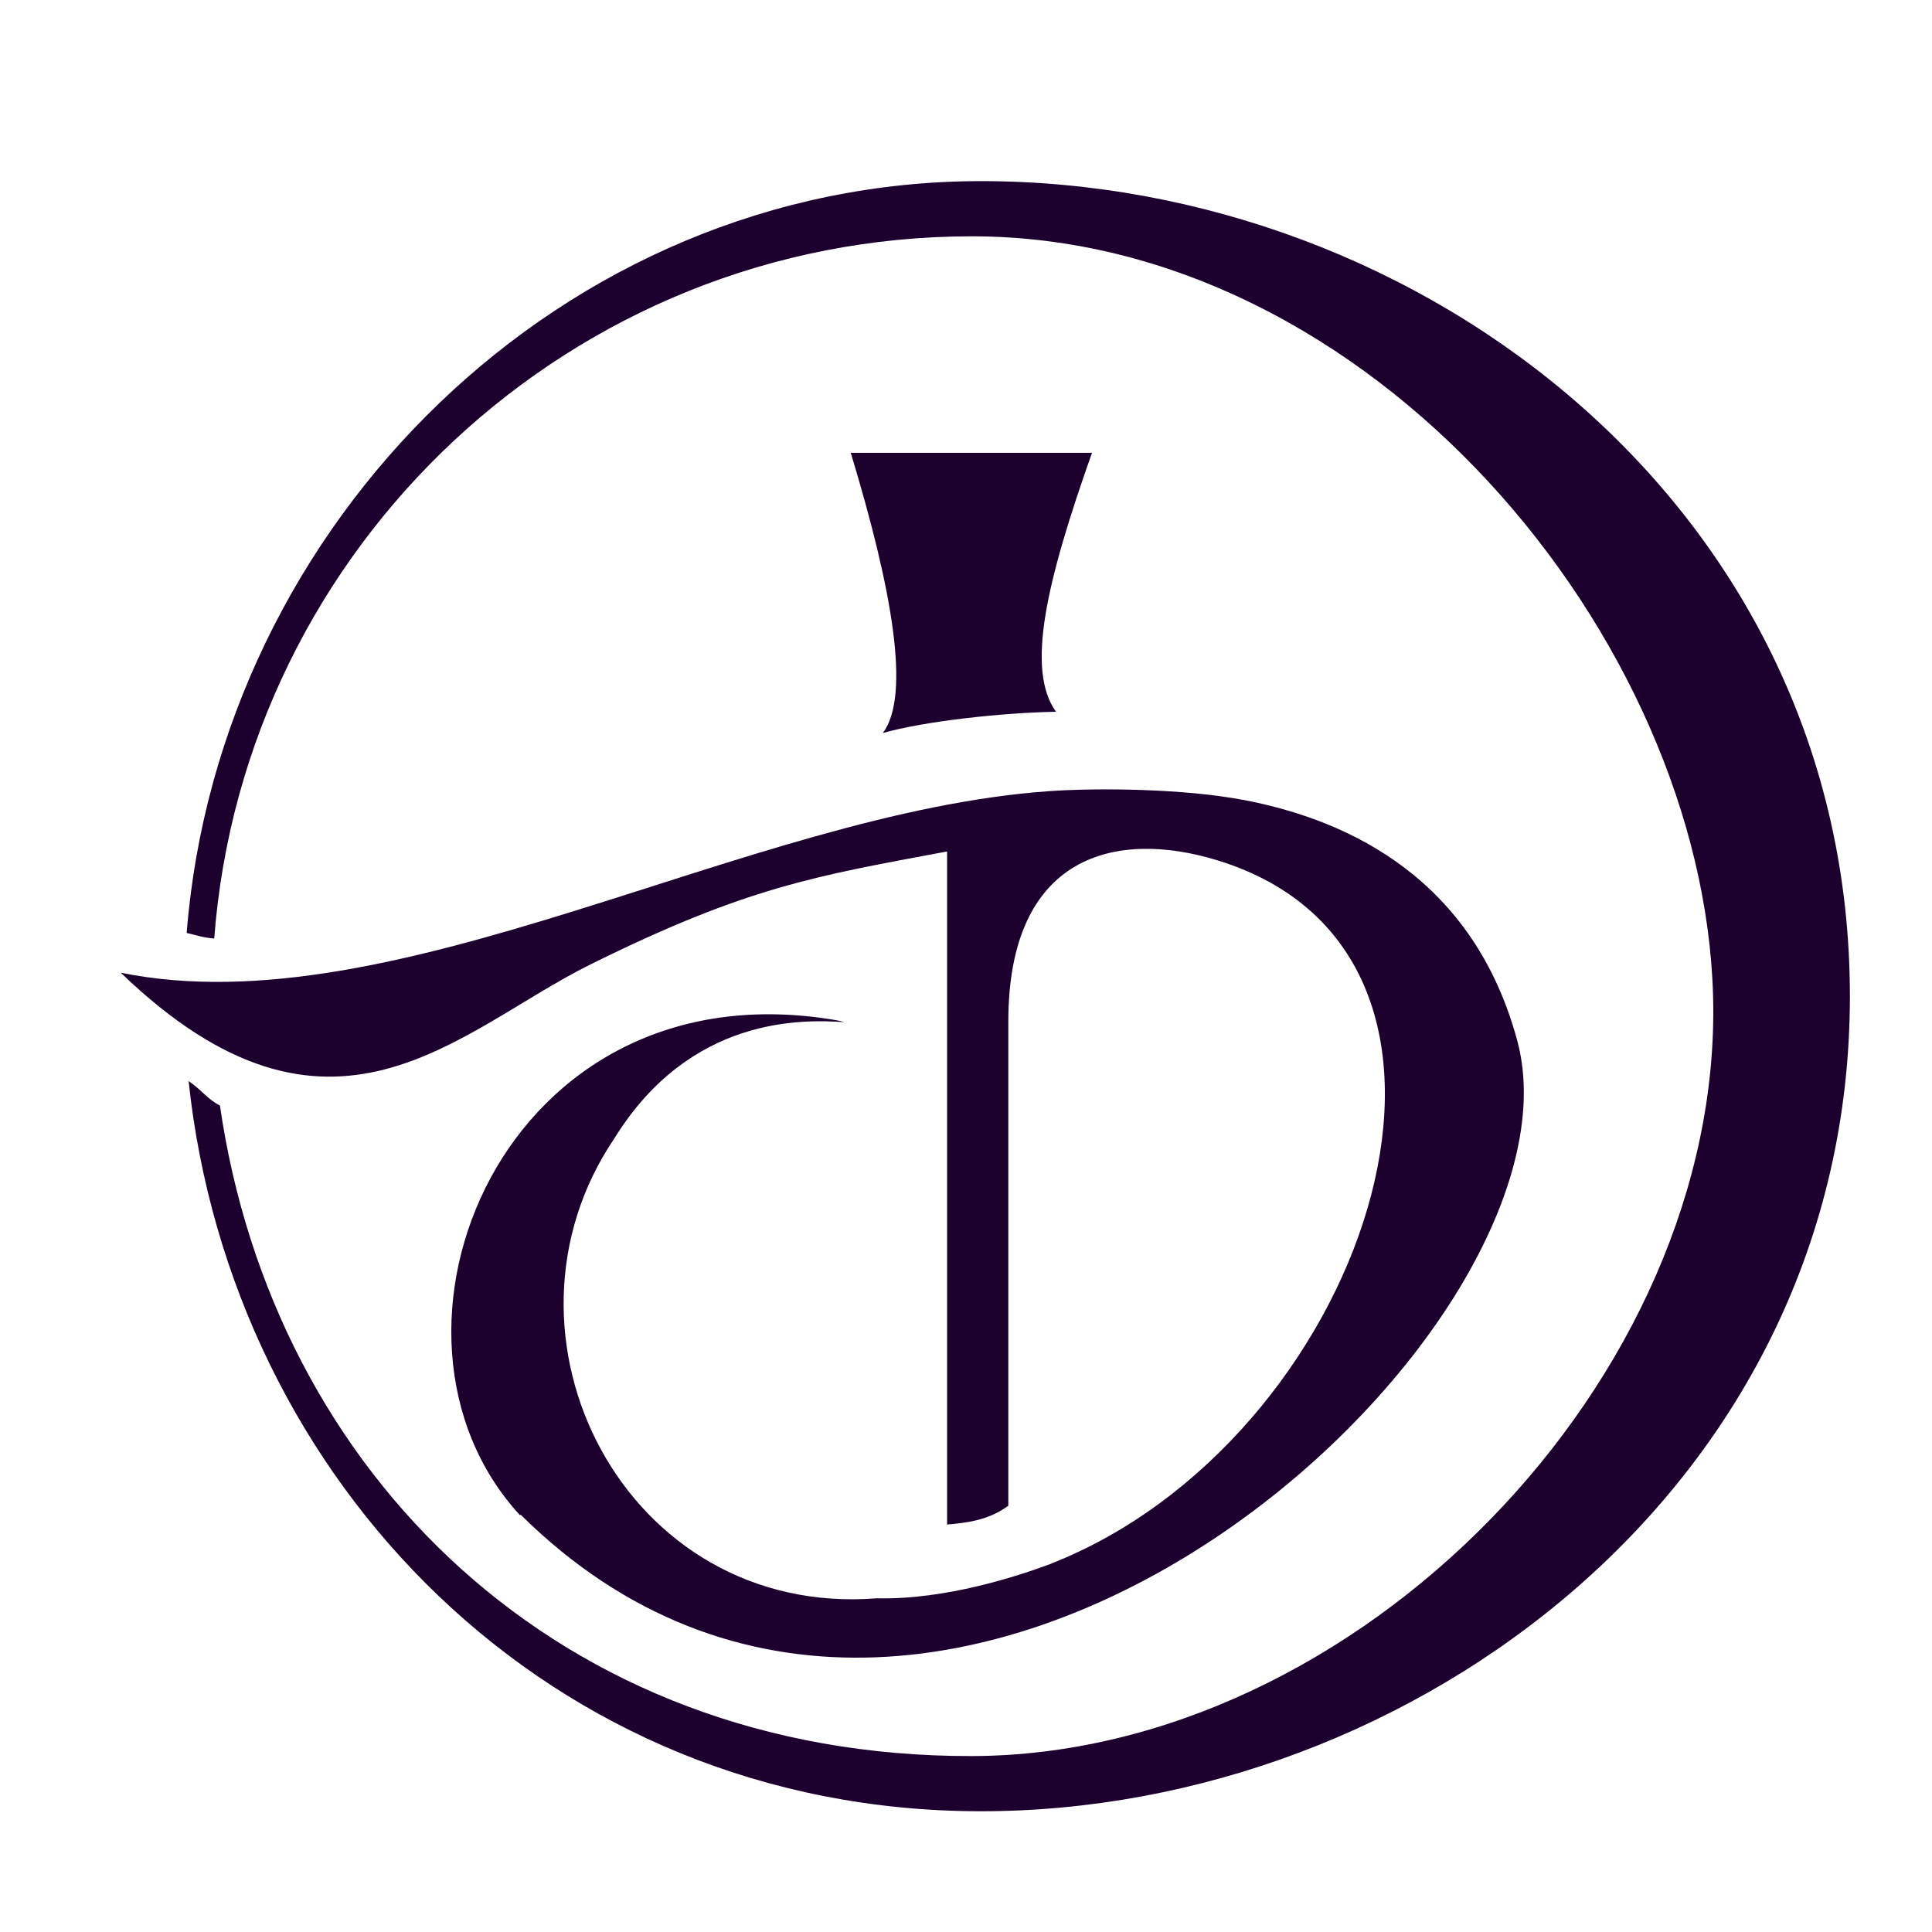
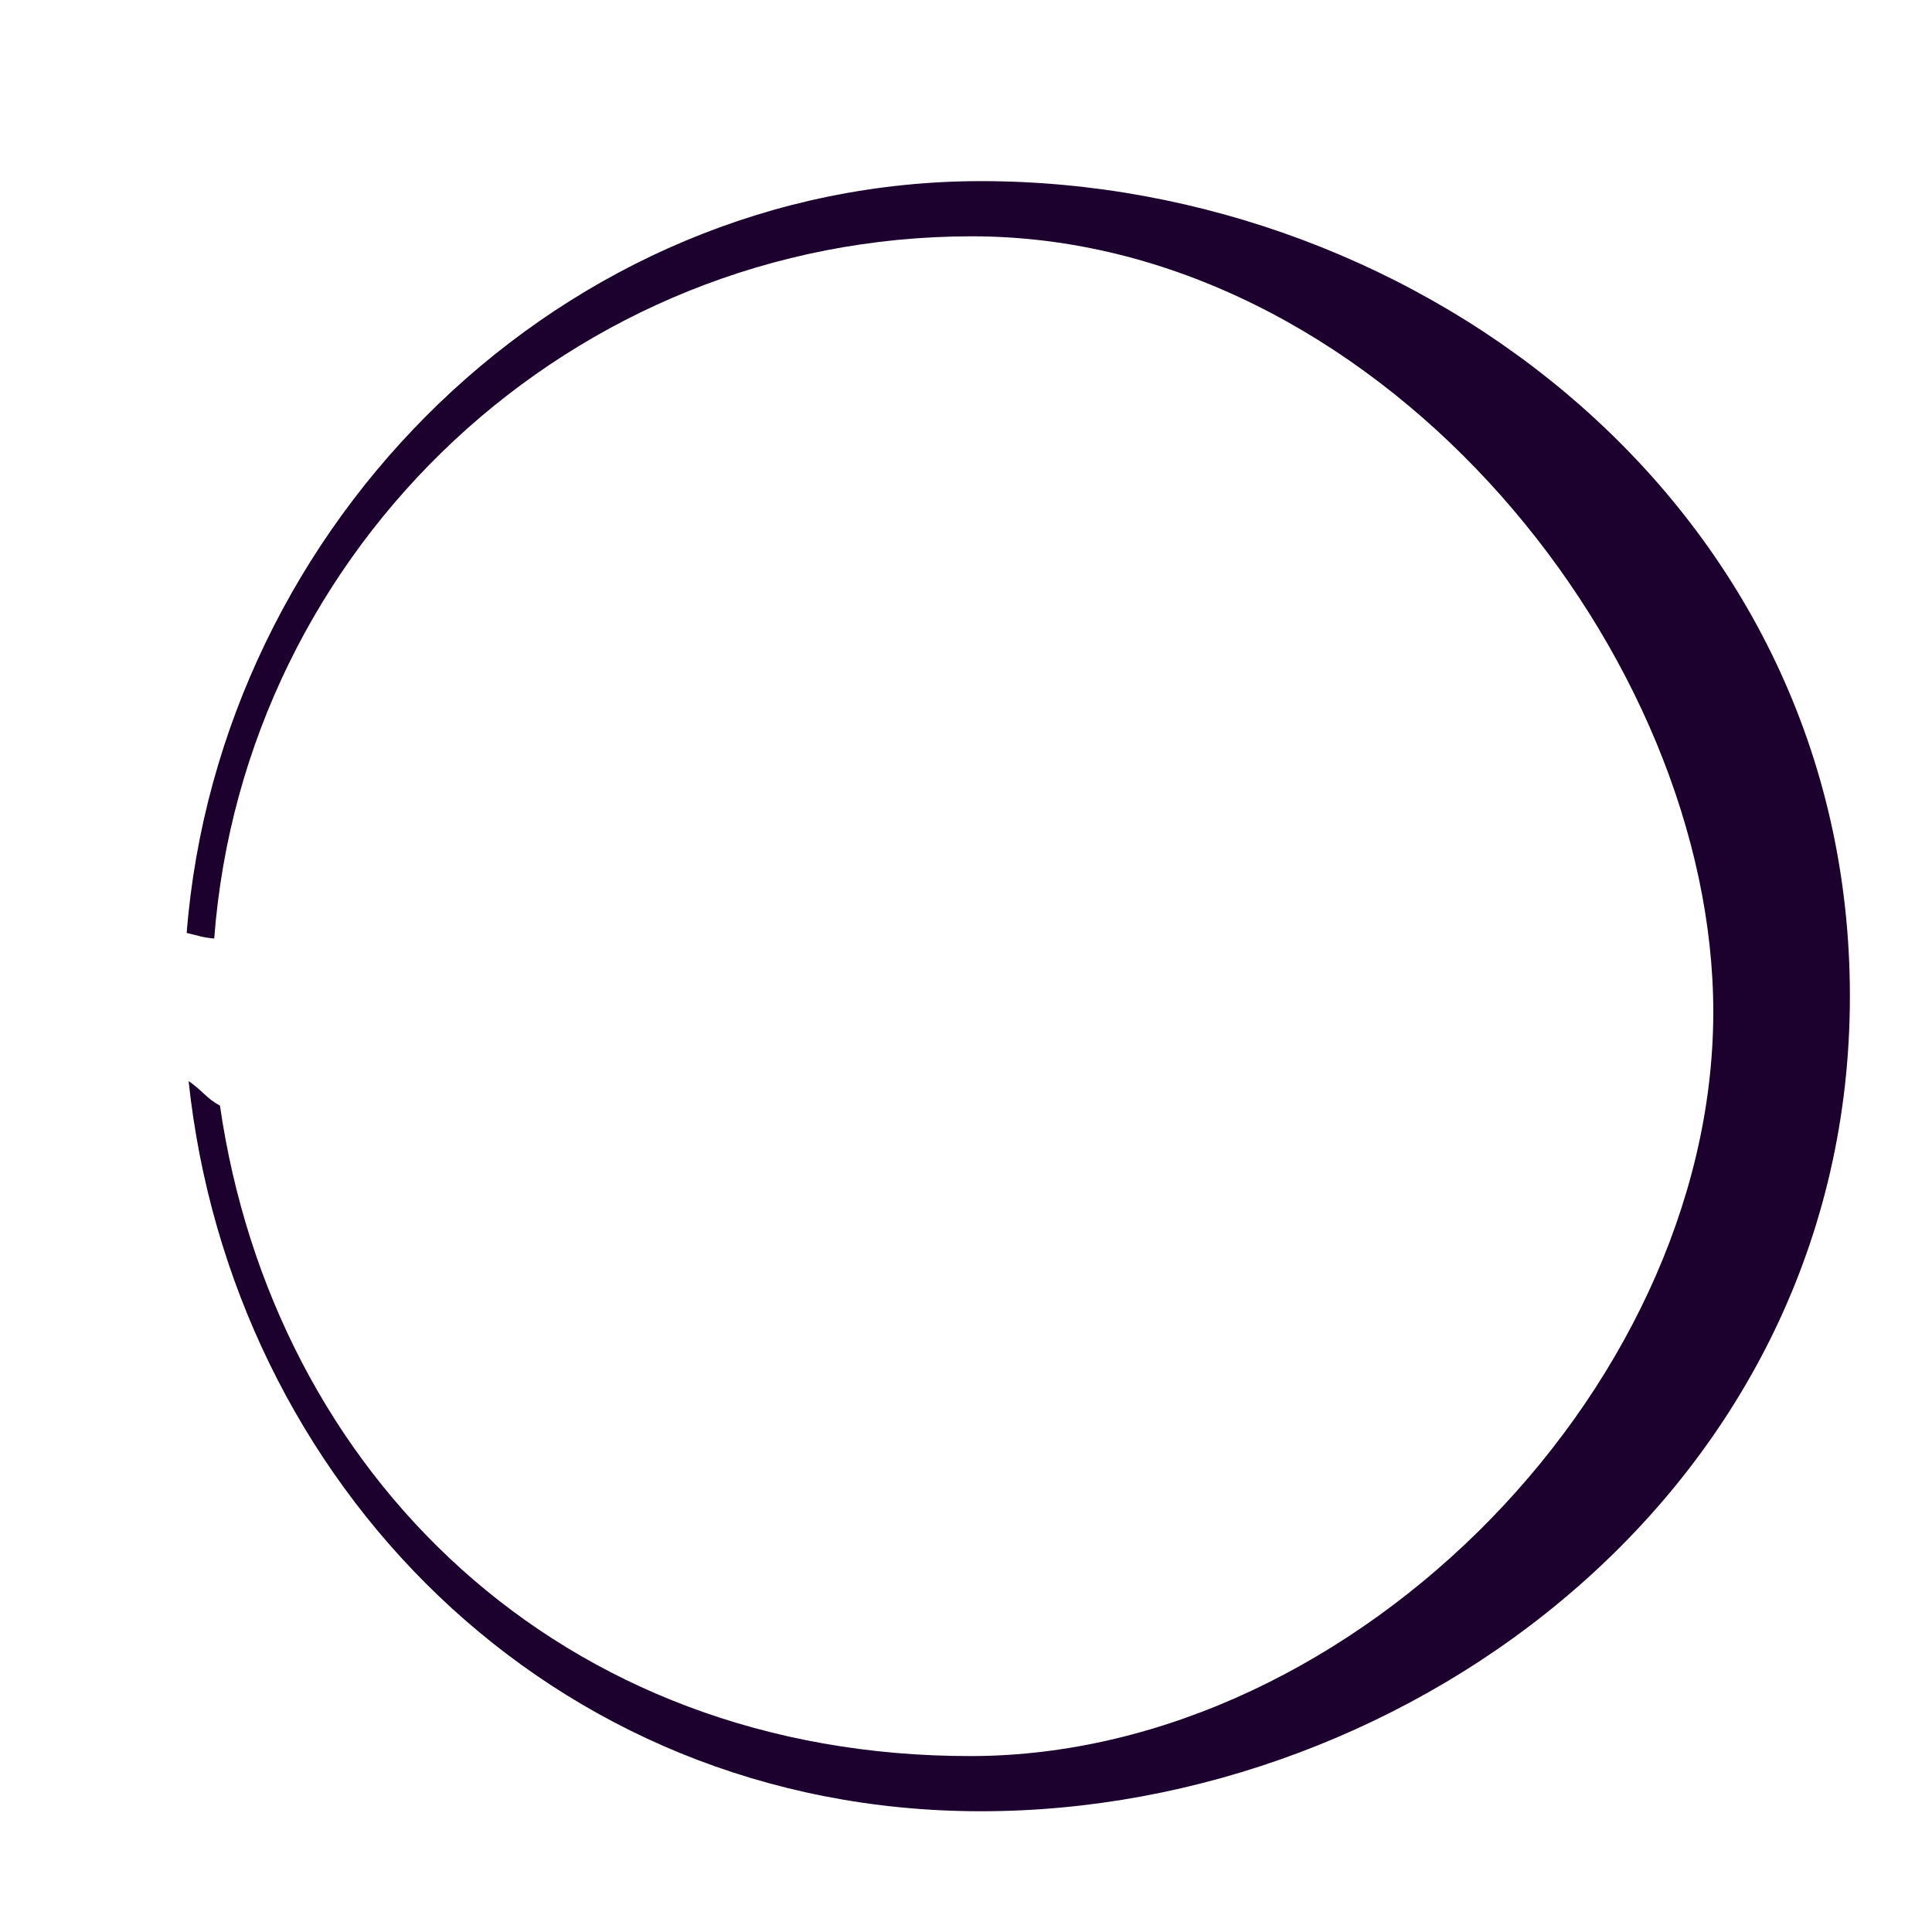
<svg xmlns="http://www.w3.org/2000/svg" fill="none" viewBox="0 0 32 32" height="32" width="32">
  <rect fill="white" height="32" width="32" />
-   <path fill="#1C002E" d="M14.619 12.142C15.313 11.944 16.609 11.804 17.49 11.789C16.992 11.089 17.324 9.654 18.087 7.5H14.091C14.776 9.757 15.091 11.517 14.622 12.142H14.619Z" />
-   <path fill="#1C002E" d="M20.59 13.249C19.608 13.062 18.179 13.047 17.378 13.104C12.37 13.457 6.55 17.037 2 16.111C5.486 19.469 7.574 17.07 9.772 15.978C12.362 14.694 13.501 14.51 15.687 14.103C15.687 14.682 15.687 25.153 15.687 25.251C16.028 25.221 16.372 25.18 16.701 24.939C16.701 24.939 16.701 17.239 16.701 16.921C16.701 14.159 18.478 13.729 20.172 14.252C25.236 15.812 22.726 23.61 17.636 25.805C17.556 25.838 17.461 25.88 17.378 25.912C16.864 26.102 15.666 26.5 14.524 26.473C10.344 26.802 7.968 22.115 10.178 18.852C11.433 16.826 13.293 16.883 13.984 16.93C13.946 16.918 13.907 16.909 13.868 16.901C8.327 15.936 5.844 22.098 8.615 25.099L8.624 25.088C15.592 31.988 26.434 22.092 25.132 17.242C24.417 14.584 22.388 13.59 20.596 13.249H20.59Z" />
  <path fill="#1C002E" d="M16.25 3C9.321 3 3.629 8.66 3.092 15.453C3.293 15.497 3.344 15.527 3.548 15.545C4.041 9.048 9.478 3.914 16.096 3.914C22.714 3.914 28.214 10.57 28.374 16.5C28.543 22.821 22.48 29.072 16.096 29.086C9.265 29.101 4.524 24.396 3.643 18.312C3.424 18.197 3.353 18.063 3.124 17.906C3.827 24.527 9.093 30 16.25 30C23.408 30 30.64 24.592 30.64 16.5C30.64 8.408 23.53 3 16.25 3Z" />
</svg>